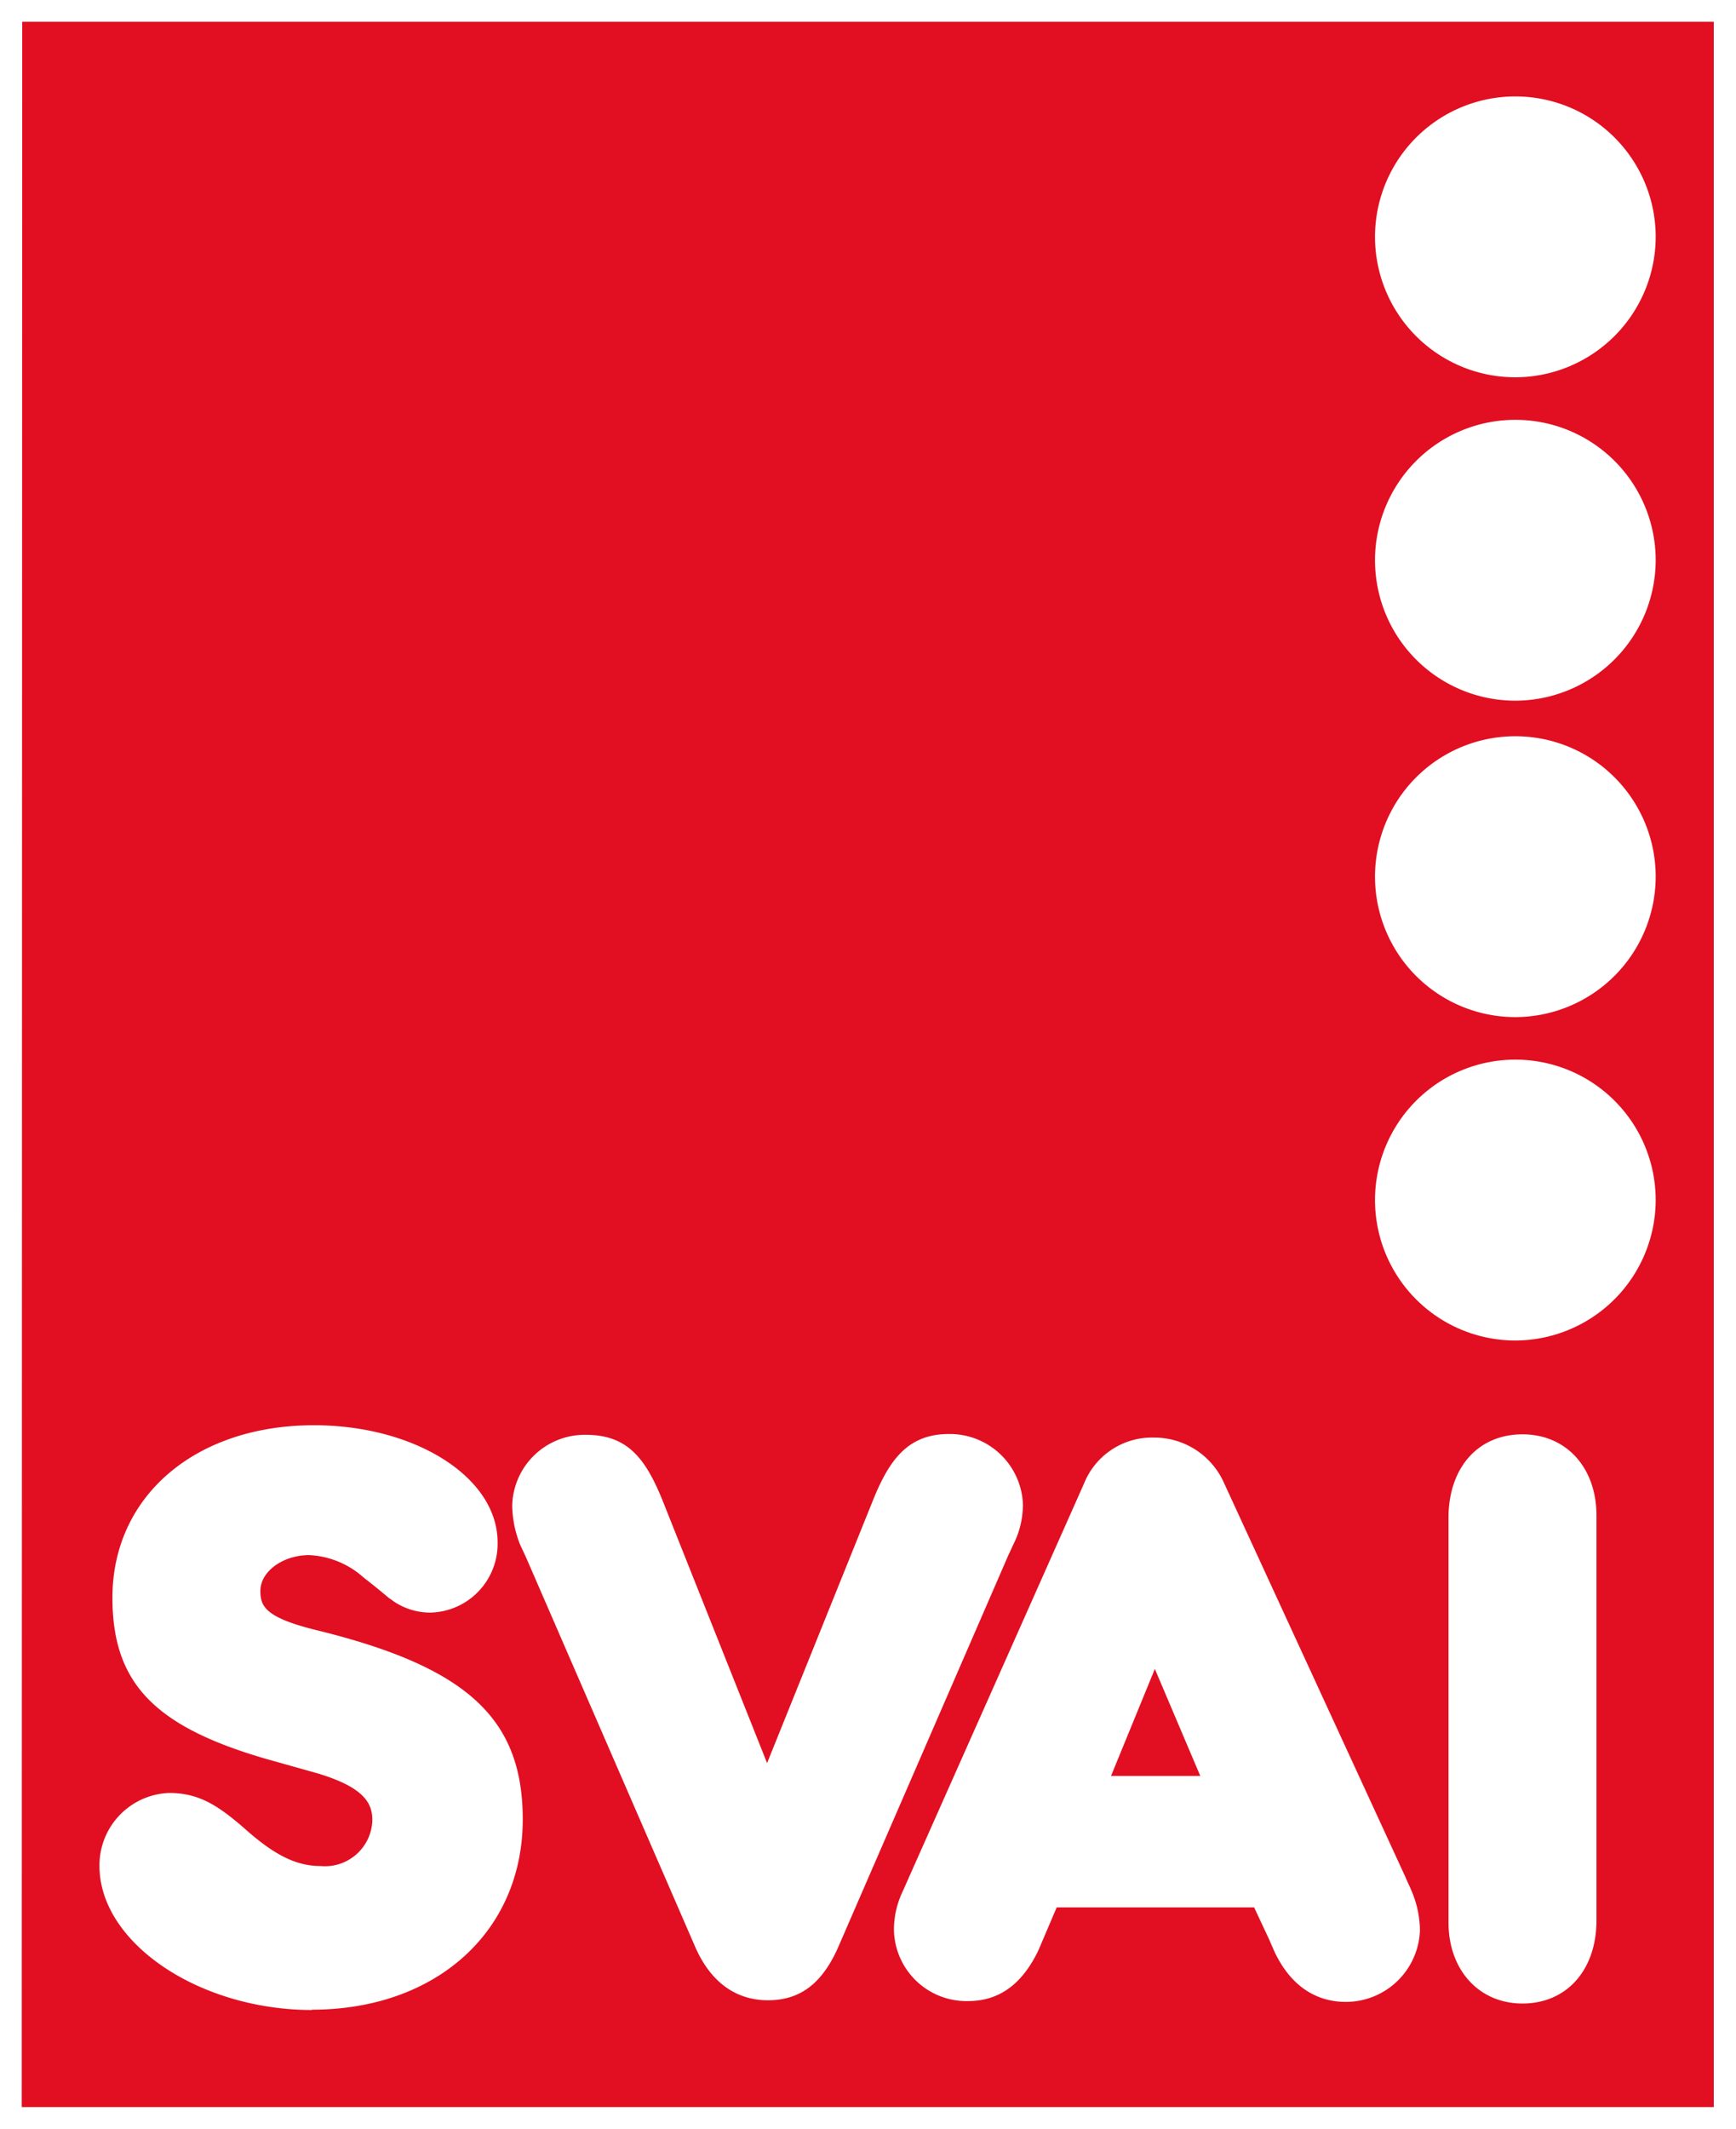
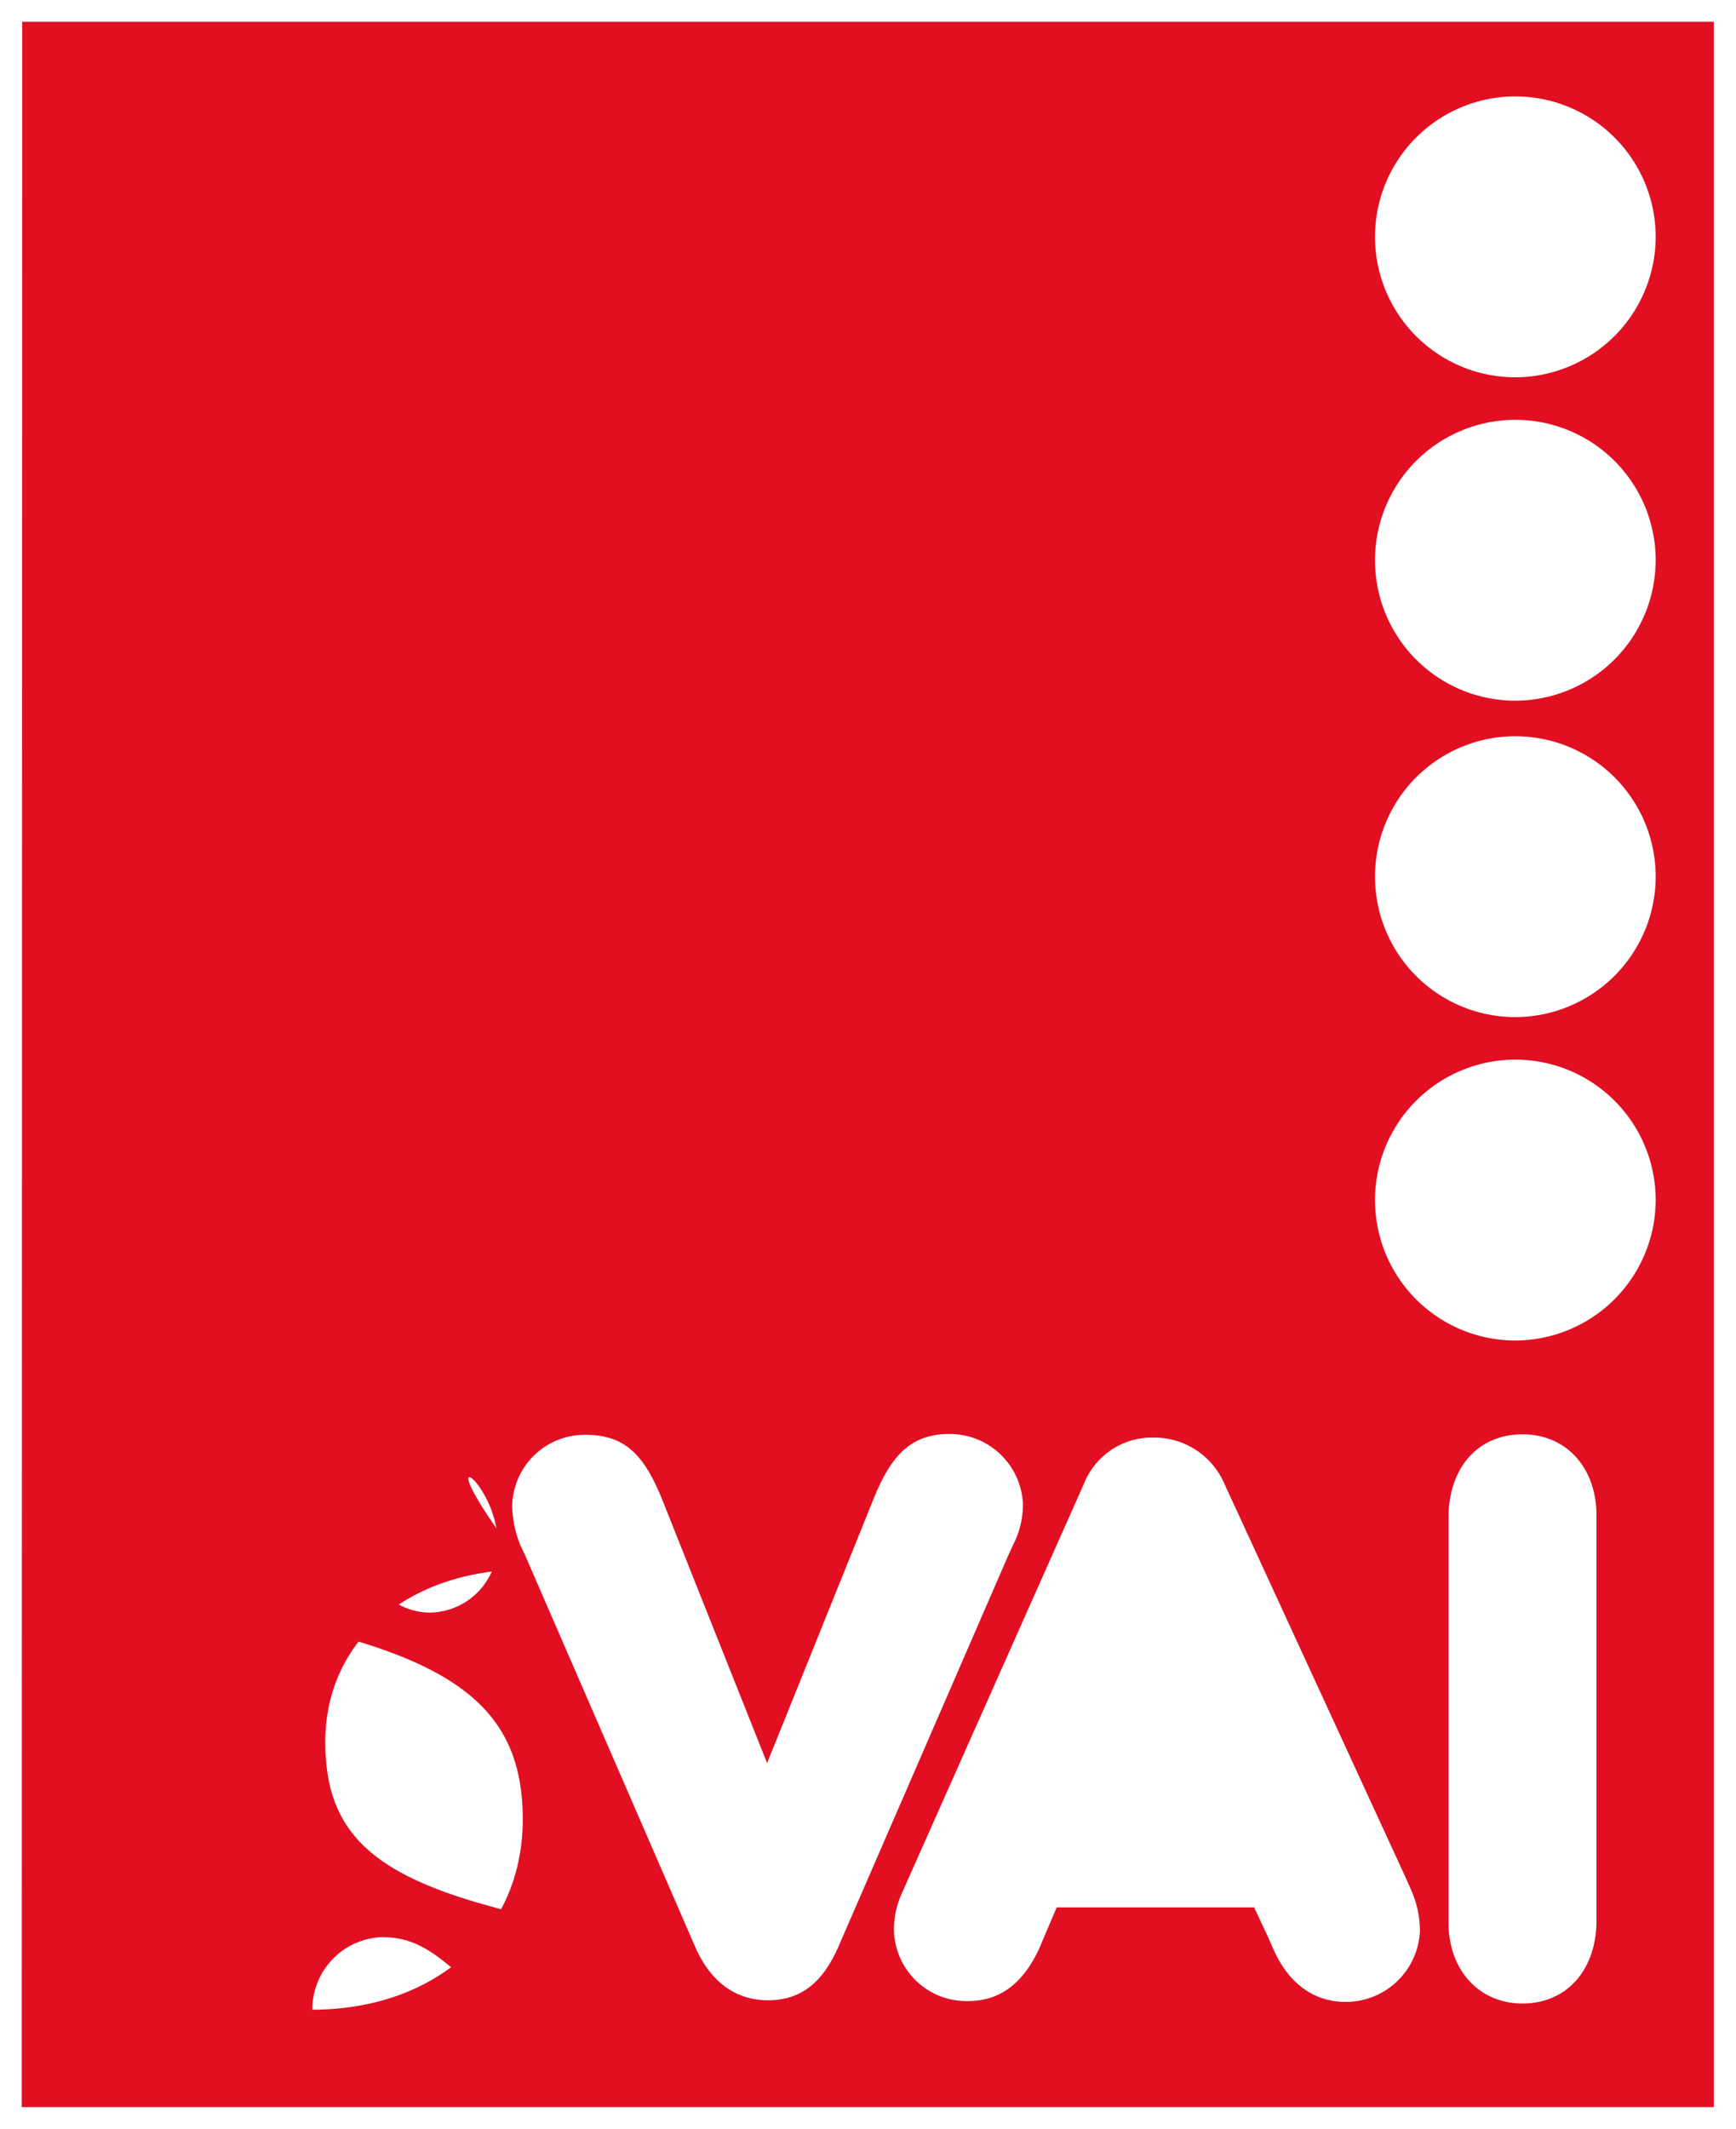
<svg xmlns="http://www.w3.org/2000/svg" id="Livello_1" data-name="Livello 1" viewBox="0 0 107 131.12">
  <defs>
    <style>.cls-1{fill:none;}.cls-2{fill:#fff;}.cls-3{clip-path:url(#clip-path);}.cls-4{fill:#e10f21;}</style>
    <clipPath id="clip-path">
      <rect class="cls-1" width="107" height="131.12" />
    </clipPath>
  </defs>
  <title>Svai Footer Vettoriale</title>
-   <rect class="cls-2" width="107" height="131.12" />
  <g class="cls-3">
-     <path class="cls-4" d="M93.4,23.24a8.65,8.65,0,1,1,8.65-8.65,8.67,8.67,0,0,1-8.65,8.65m0,19.92a8.65,8.65,0,1,1,8.65-8.65,8.67,8.67,0,0,1-8.65,8.65m0,19.49A8.65,8.65,0,1,1,102.05,54a8.67,8.67,0,0,1-8.65,8.65m0,19.92a8.65,8.65,0,1,1,8.65-8.65,8.67,8.67,0,0,1-8.65,8.65m5,35.84c-.05,3-1.88,5-4.56,5s-4.56-2.06-4.56-5V93.35c.06-3,1.85-5,4.56-5s4.56,2.06,4.56,5Zm-15.46,4.9c-1.34,0-3.18-.54-4.39-3.1l-.35-.8-.9-1.92H65.13L64,120.14c-1,2.08-2.41,3.12-4.34,3.12a4.47,4.47,0,0,1-4.56-4.36,5.46,5.46,0,0,1,.56-2.44l.34-.77L66.82,91.37a4.51,4.51,0,0,1,4.29-2.82,4.7,4.7,0,0,1,4.34,2.81l11.18,24.27c.08.2.16.36.21.48a3,3,0,0,1,.13.29,6.31,6.31,0,0,1,.55,2.5,4.57,4.57,0,0,1-4.61,4.41m-35.58-.1c-1.39,0-3.3-.57-4.49-3.31l-10.43-24-.35-.75a6.72,6.72,0,0,1-.49-2.4,4.47,4.47,0,0,1,4.55-4.37c2.57,0,3.67,1.48,4.7,4l6.46,16.22,6.56-16.27c1-2.45,2.15-4,4.65-4a4.51,4.51,0,0,1,4.56,4.32,5.46,5.46,0,0,1-.58,2.46l-.33.71L51.68,119.9c-1,2.29-2.37,3.31-4.35,3.31m-28.08.6c-7,0-13.12-4.15-13.12-8.88a4.46,4.46,0,0,1,4.29-4.49c1.83,0,3,.76,4.61,2.15,1.86,1.67,3.22,2.35,4.72,2.35a2.92,2.92,0,0,0,3.2-2.8c0-1-.4-2-3.32-2.89l-3.34-.94c-6.82-2-9.36-4.68-9.36-9.9,0-6.25,5.11-10.62,12.42-10.62C25.6,87.79,30.67,91,30.67,95a4.24,4.24,0,0,1-4.13,4.33,4,4,0,0,1-2.36-.75l-.1-.08c-.06,0-.48-.41-1.67-1.33a5.39,5.39,0,0,0-3.36-1.38c-1.6,0-3,1-3,2.2,0,.93.25,1.64,3.49,2.43,9.25,2.27,12.68,5.43,12.68,11.65,0,6.9-5.33,11.72-13,11.72m-17.88,6H105.63V1.34H1.37Z" />
+     <path class="cls-4" d="M93.4,23.24a8.65,8.65,0,1,1,8.65-8.65,8.67,8.67,0,0,1-8.65,8.65m0,19.92a8.65,8.65,0,1,1,8.65-8.65,8.67,8.67,0,0,1-8.65,8.65m0,19.49A8.65,8.65,0,1,1,102.05,54a8.67,8.67,0,0,1-8.65,8.65m0,19.92a8.65,8.65,0,1,1,8.65-8.65,8.67,8.67,0,0,1-8.65,8.65m5,35.84c-.05,3-1.88,5-4.56,5s-4.56-2.06-4.56-5V93.35c.06-3,1.85-5,4.56-5s4.56,2.06,4.56,5Zm-15.46,4.9c-1.34,0-3.18-.54-4.39-3.1l-.35-.8-.9-1.92H65.13L64,120.14c-1,2.08-2.41,3.12-4.34,3.12a4.47,4.47,0,0,1-4.56-4.36,5.46,5.46,0,0,1,.56-2.44l.34-.77L66.82,91.37a4.51,4.51,0,0,1,4.29-2.82,4.7,4.7,0,0,1,4.34,2.81l11.18,24.27c.08.2.16.36.21.48a3,3,0,0,1,.13.29,6.31,6.31,0,0,1,.55,2.5,4.57,4.57,0,0,1-4.61,4.41m-35.58-.1c-1.39,0-3.3-.57-4.49-3.31l-10.43-24-.35-.75a6.72,6.72,0,0,1-.49-2.4,4.47,4.47,0,0,1,4.55-4.37c2.57,0,3.67,1.48,4.7,4l6.46,16.22,6.56-16.27c1-2.45,2.15-4,4.65-4a4.51,4.51,0,0,1,4.56,4.32,5.46,5.46,0,0,1-.58,2.46l-.33.71L51.68,119.9c-1,2.29-2.37,3.31-4.35,3.31m-28.08.6a4.46,4.46,0,0,1,4.29-4.49c1.83,0,3,.76,4.61,2.15,1.86,1.67,3.22,2.35,4.72,2.35a2.92,2.92,0,0,0,3.2-2.8c0-1-.4-2-3.32-2.89l-3.34-.94c-6.82-2-9.36-4.68-9.36-9.9,0-6.25,5.11-10.62,12.42-10.62C25.6,87.79,30.67,91,30.67,95a4.24,4.24,0,0,1-4.13,4.33,4,4,0,0,1-2.36-.75l-.1-.08c-.06,0-.48-.41-1.67-1.33a5.39,5.39,0,0,0-3.36-1.38c-1.6,0-3,1-3,2.2,0,.93.25,1.64,3.49,2.43,9.25,2.27,12.68,5.43,12.68,11.65,0,6.9-5.33,11.72-13,11.72m-17.88,6H105.63V1.34H1.37Z" />
  </g>
-   <polygon class="cls-4" points="68.48 109.39 73.98 109.39 71.18 102.8 68.48 109.39" />
</svg>